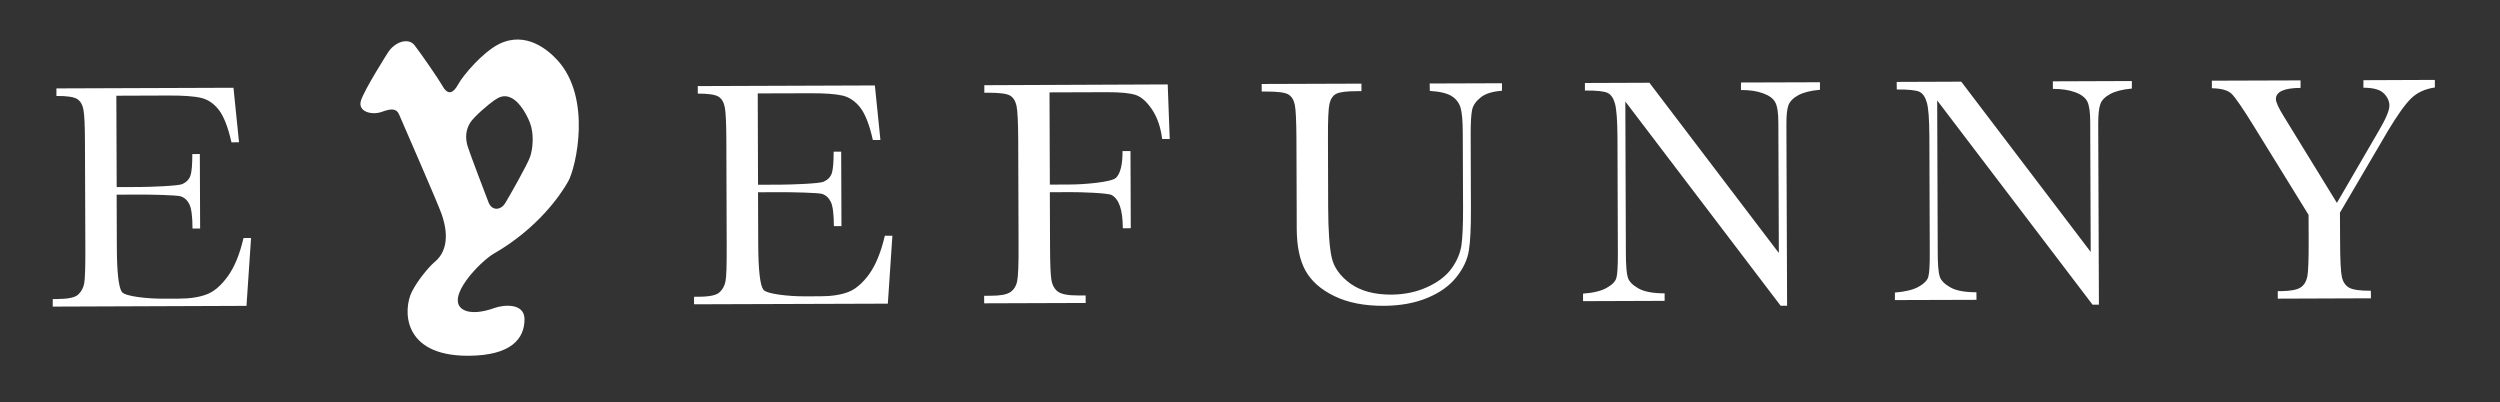
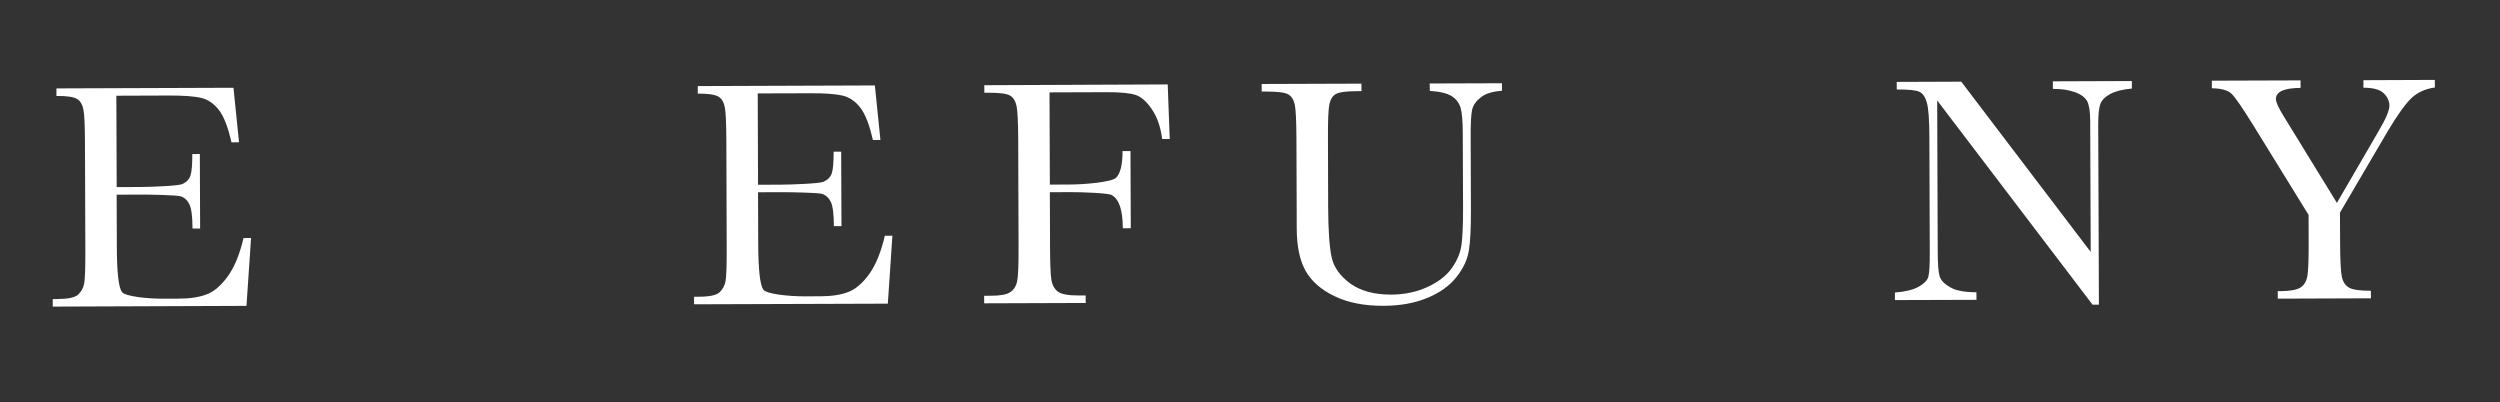
<svg xmlns="http://www.w3.org/2000/svg" version="1.1" id="レイヤー_1" x="0px" y="0px" viewBox="0 0 509.05 81.91" style="enable-background:new 0 0 509.05 81.91;" xml:space="preserve">
  <rect x="0" y="0" width="509.05" height="81.91" fill="#333333" stroke="none" />
  <style type="text/css">
	.st0{fill:#FFFFFF;}
</style>
  <g>
    <path class="st0" d="M49.58,48.47l1.54-0.01l-0.93,13.82l-39.45,0.15l0-1.54h0.91c2.21-0.01,3.63-0.31,4.26-0.9   c0.65-0.6,1.05-1.35,1.23-2.25c0.17-0.9,0.25-3.21,0.24-6.92L17.3,29.06c-0.01-3.38-0.1-5.6-0.3-6.67   c-0.19-1.07-0.62-1.81-1.29-2.23c-0.66-0.42-2.08-0.64-4.22-0.62l0-1.54l36.05-0.13l1.13,11.1l-1.54,0.01   c-0.7-3.11-1.56-5.29-2.56-6.59c-1.01-1.3-2.21-2.12-3.58-2.45c-1.39-0.34-3.61-0.5-6.68-0.49l-10.62,0.04l0.07,18.6l4.65-0.01   c2.12-0.01,7.84-0.22,8.69-0.59c0.85-0.38,1.4-0.95,1.67-1.7c0.27-0.76,0.39-2.23,0.39-4.42l1.53-0.01l0.06,15.17H39.2   c-0.01-2.45-0.22-4.1-0.64-4.94c-0.41-0.84-1.01-1.37-1.79-1.62c-0.79-0.25-6.34-0.36-8.21-0.35l-4.81,0.02l0.04,10.52   c0.01,5.27,0.36,8.38,1.04,9.3c0.67,0.92,5.34,1.37,8.3,1.36l3.29-0.01c2.31,0,4.22-0.31,5.72-0.89c1.49-0.58,2.91-1.81,4.26-3.68   C47.75,54.36,48.82,51.77,49.58,48.47z" />
    <path class="st0" d="M180.17,48h1.54l-0.93,13.83l-39.46,0.13v-1.53l0.92-0.01c2.2,0,3.63-0.3,4.27-0.9   c0.64-0.59,1.05-1.34,1.22-2.25c0.18-0.9,0.25-3.21,0.24-6.92l-0.07-21.75c-0.02-3.39-0.11-5.61-0.3-6.68   c-0.2-1.06-0.62-1.81-1.29-2.23c-0.66-0.42-2.08-0.64-4.23-0.63v-1.53l36.06-0.13l1.13,11.1l-1.54,0.01   c-0.69-3.1-1.55-5.29-2.56-6.6c-1.01-1.29-2.21-2.11-3.58-2.44c-1.39-0.33-3.61-0.5-6.68-0.48l-10.62,0.03l0.06,18.6l4.65-0.02   c2.14-0.01,7.85-0.21,8.69-0.59c0.85-0.38,1.41-0.95,1.67-1.7c0.26-0.75,0.39-2.24,0.39-4.43h1.53l0.06,15.17h-1.54   c-0.02-2.46-0.22-4.11-0.63-4.94c-0.41-0.83-1-1.38-1.79-1.63c-0.79-0.25-6.34-0.35-8.22-0.35l-4.81,0.02l0.04,10.53   c0.02,5.28,0.37,8.37,1.04,9.3c0.67,0.92,5.35,1.37,8.3,1.36l3.29-0.01c2.32,0,4.23-0.3,5.73-0.88c1.49-0.58,2.92-1.81,4.27-3.68   C178.34,53.9,179.4,51.31,180.17,48z" />
    <path class="st0" d="M237.77,17.19l0.41,11.11h-1.54c-0.31-2.43-1-4.42-2.06-6c-1.06-1.58-2.17-2.57-3.32-2.96   c-1.16-0.38-3.11-0.58-5.86-0.57l-11.7,0.04l0.07,18.78l4.16-0.02c2.68,0,8.46-0.47,9.33-1.38c0.89-0.9,1.32-2.71,1.31-5.43l1.62,0   l0.06,15.71l-1.62,0.01c-0.01-1.91-0.21-3.41-0.59-4.52c-0.38-1.11-0.96-1.86-1.71-2.26c-0.75-0.4-6.22-0.59-8.4-0.58l-4.16,0.02   l0.04,11.01c0.01,3.48,0.1,5.77,0.28,6.85c0.18,1.07,0.63,1.87,1.34,2.4c0.72,0.51,2.09,0.77,4.12,0.76l1.51,0l0.01,1.53   l-20.67,0.07l-0.01-1.53l1.37-0.01c1.91,0,3.22-0.24,3.95-0.73c0.73-0.48,1.2-1.23,1.41-2.25c0.2-1.01,0.3-3.37,0.28-7.08   l-0.07-21.75c-0.02-3.53-0.13-5.81-0.34-6.84c-0.23-1.02-0.66-1.73-1.34-2.12c-0.68-0.39-2.15-0.57-4.43-0.57h-0.79l0-1.53   L237.77,17.19z" />
    <path class="st0" d="M291.11,17l14.72-0.05l0,1.53c-1.93,0.14-3.38,0.58-4.32,1.35c-0.96,0.75-1.55,1.6-1.76,2.53   c-0.2,0.94-0.31,2.77-0.29,5.48l0.05,14.76c0.01,3.78-0.12,6.58-0.42,8.41c-0.29,1.85-1.13,3.64-2.53,5.41   c-1.41,1.78-3.39,3.2-5.95,4.25c-2.56,1.06-5.5,1.58-8.84,1.6c-3.96,0.02-7.32-0.64-10.07-1.98c-2.75-1.33-4.71-3.07-5.88-5.19   c-1.18-2.13-1.76-4.98-1.78-8.55l-0.01-4.55l-0.05-13.81c-0.02-3.54-0.12-5.82-0.33-6.85c-0.21-1.02-0.66-1.73-1.33-2.12   c-0.67-0.39-2.14-0.58-4.39-0.58l-1.02,0l-0.01-1.54l20.32-0.07v1.53l-0.88,0c-2.18,0-3.61,0.19-4.28,0.55   c-0.68,0.37-1.12,1.04-1.35,2.02c-0.22,0.98-0.33,3.32-0.31,7.01l0.04,13.98c0.02,4.84,0.26,8.28,0.72,10.31   c0.45,2.03,1.72,3.79,3.8,5.31c2.09,1.5,4.86,2.25,8.32,2.25c2.7-0.02,5.18-0.53,7.39-1.56c2.21-1.02,3.86-2.3,4.93-3.81   c1.09-1.52,1.74-3.08,1.98-4.69c0.22-1.61,0.34-4.13,0.33-7.57l-0.06-15.13c0-2.5-0.15-4.27-0.44-5.27c-0.29-1-0.89-1.8-1.82-2.39   c-0.95-0.59-2.43-0.94-4.45-1.06L291.11,17z" />
-     <path class="st0" d="M362.58,62.26l-31.63-41.59l0.11,30.8c0.01,2.56,0.14,4.23,0.4,5.04c0.25,0.8,0.97,1.55,2.16,2.22   c1.18,0.67,2.96,1,5.33,1v1.53l-16.61,0.06v-1.53c2.11-0.15,3.72-0.55,4.82-1.18c1.12-0.62,1.77-1.3,1.97-2.02   c0.21-0.71,0.31-2.43,0.3-5.1l-0.08-23.52c-0.02-3.4-0.19-5.68-0.5-6.84c-0.32-1.16-0.83-1.9-1.52-2.22   c-0.69-0.33-2.23-0.49-4.61-0.48v-1.53l13.13-0.05l26.36,34.67l-0.1-26.54c-0.01-1.97-0.2-3.34-0.62-4.12   c-0.4-0.79-1.24-1.41-2.49-1.86c-1.24-0.46-2.75-0.68-4.5-0.67v-1.53l16.08-0.05v1.53c-1.85,0.16-3.32,0.53-4.38,1.09   c-1.07,0.58-1.74,1.27-2.04,2.06c-0.29,0.8-0.42,2.15-0.41,4.05l0.14,36.78L362.58,62.26z" />
    <path class="st0" d="M426.08,62.03l-31.63-41.58l0.11,30.79c0,2.56,0.14,4.25,0.4,5.05c0.25,0.8,0.97,1.55,2.16,2.22   c1.18,0.68,2.96,1,5.32,1l0.01,1.54l-16.61,0.05l0-1.53c2.11-0.17,3.72-0.56,4.83-1.18c1.1-0.62,1.77-1.29,1.97-2.02   c0.21-0.72,0.32-2.41,0.3-5.1l-0.08-23.52c-0.02-3.4-0.18-5.68-0.51-6.84c-0.32-1.15-0.83-1.9-1.52-2.22   c-0.69-0.32-2.22-0.49-4.61-0.47l-0.01-1.54l13.14-0.05l26.36,34.67l-0.1-26.55c0-1.97-0.21-3.34-0.61-4.12   c-0.42-0.79-1.24-1.41-2.49-1.86c-1.25-0.46-2.75-0.68-4.5-0.67L418,16.56l16.09-0.06v1.53c-1.86,0.17-3.32,0.53-4.39,1.1   c-1.07,0.58-1.74,1.26-2.03,2.06c-0.29,0.8-0.43,2.15-0.43,4.05l0.14,36.79H426.08z" />
    <path class="st0" d="M475.84,41.31l8.55-14.71c1.42-2.41,2.14-4.1,2.14-5.1c0-0.91-0.39-1.75-1.16-2.51   c-0.76-0.75-2.14-1.13-4.13-1.13v-1.53l14.54-0.06l0.01,1.54c-2.01,0.29-3.64,1.05-4.86,2.25c-1.24,1.22-2.8,3.42-4.71,6.6   l-9.76,16.64l0.03,5.9c0.01,3.77,0.14,6.17,0.36,7.2c0.24,1.03,0.73,1.76,1.48,2.18c0.76,0.42,2.22,0.64,4.42,0.62l0.02,1.54   l-18.97,0.07l0-1.53h0.72c1.88-0.02,3.18-0.27,3.92-0.74c0.73-0.48,1.17-1.24,1.38-2.25c0.19-1.01,0.28-3.37,0.27-7.08l-0.02-5.46   l-11.19-18.13c-2.26-3.66-3.76-5.83-4.5-6.54c-0.74-0.7-2.08-1.08-4-1.11v-1.54l18.06-0.06v1.53c-3.36,0.01-5.04,0.78-5.02,2.29   c0,0.61,0.55,1.82,1.68,3.63L475.84,41.31z" />
-     <path class="st0" d="M78.93,10.8c1.4-2.3,4.22-3.19,5.46-1.61c1.25,1.58,5.07,7.14,5.68,8.26c1.24,2.28,2.39,1.24,3.17-0.19   c1.05-1.94,5.1-6.69,8.43-8.32c5.46-2.65,9.95,1.26,11.83,3.31c7.08,7.73,3.78,21.85,2.2,24.68c-1.58,2.82-6.26,9.6-15.11,14.69   c-2.81,1.61-10.05,9.09-6.34,11.38c1.66,1.02,4.43,0.44,6.38-0.27c1.93-0.7,6.17-1.08,6.17,2.27c0.01,3.88-2.61,7.41-11.44,7.44   c-13.57,0.05-13.26-9.47-11.51-13c1.24-2.5,3.69-5.3,4.57-6.02c3.52-2.83,2.26-7.59,1.55-9.7c-0.71-2.11-8.19-19.18-8.71-20.42   c-0.53-1.24-1.59-1.23-3.53-0.52c-1.94,0.71-4.93,0.02-4.24-2.28C74.21,18.21,78.93,10.8,78.93,10.8z M95.73,25   c-0.87,1.41-1.04,3.03-0.51,4.79c0.37,1.23,3.71,10.05,4.27,11.45c0.71,1.75,2.47,1.57,3.36,0.16c0.67-1.08,4.6-7.96,5.12-9.55   c0.52-1.58,0.82-4.59-0.07-6.87c-0.53-1.36-1.96-4.23-3.9-5.1c-1.38-0.63-2.37-0.12-3.35,0.54C99.6,21.13,96.53,23.72,95.73,25z" />
  </g>
</svg>